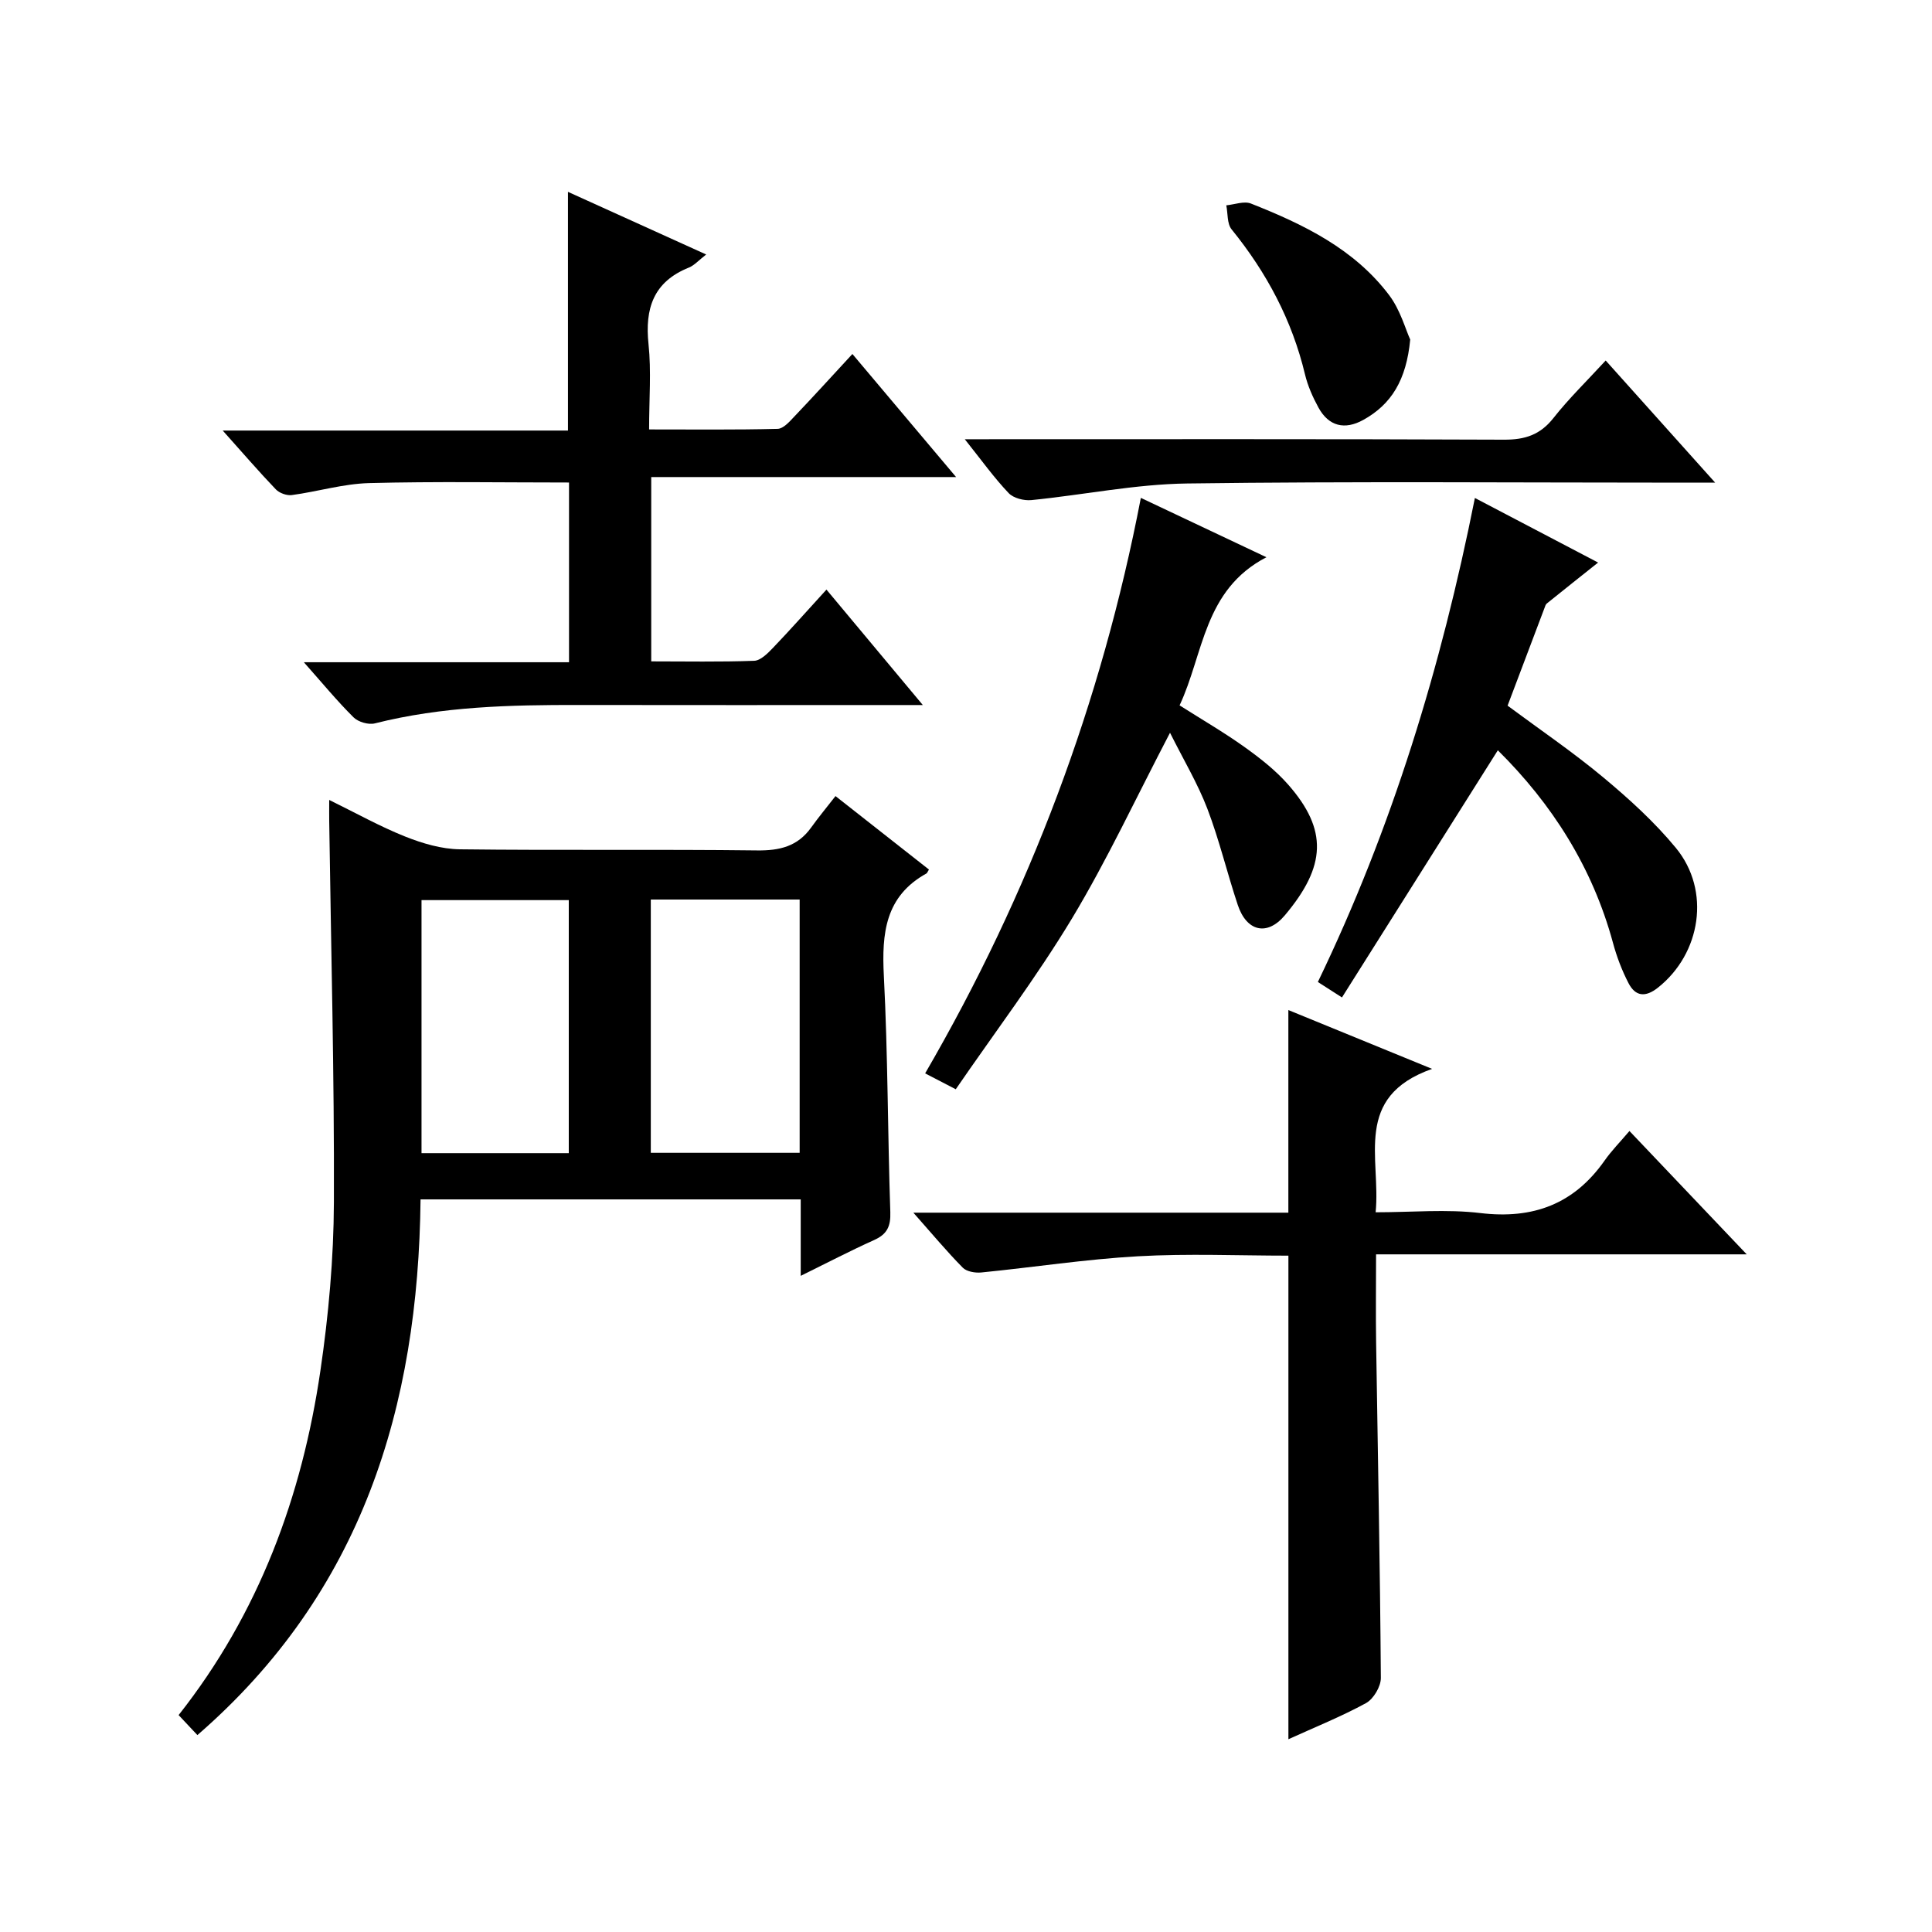
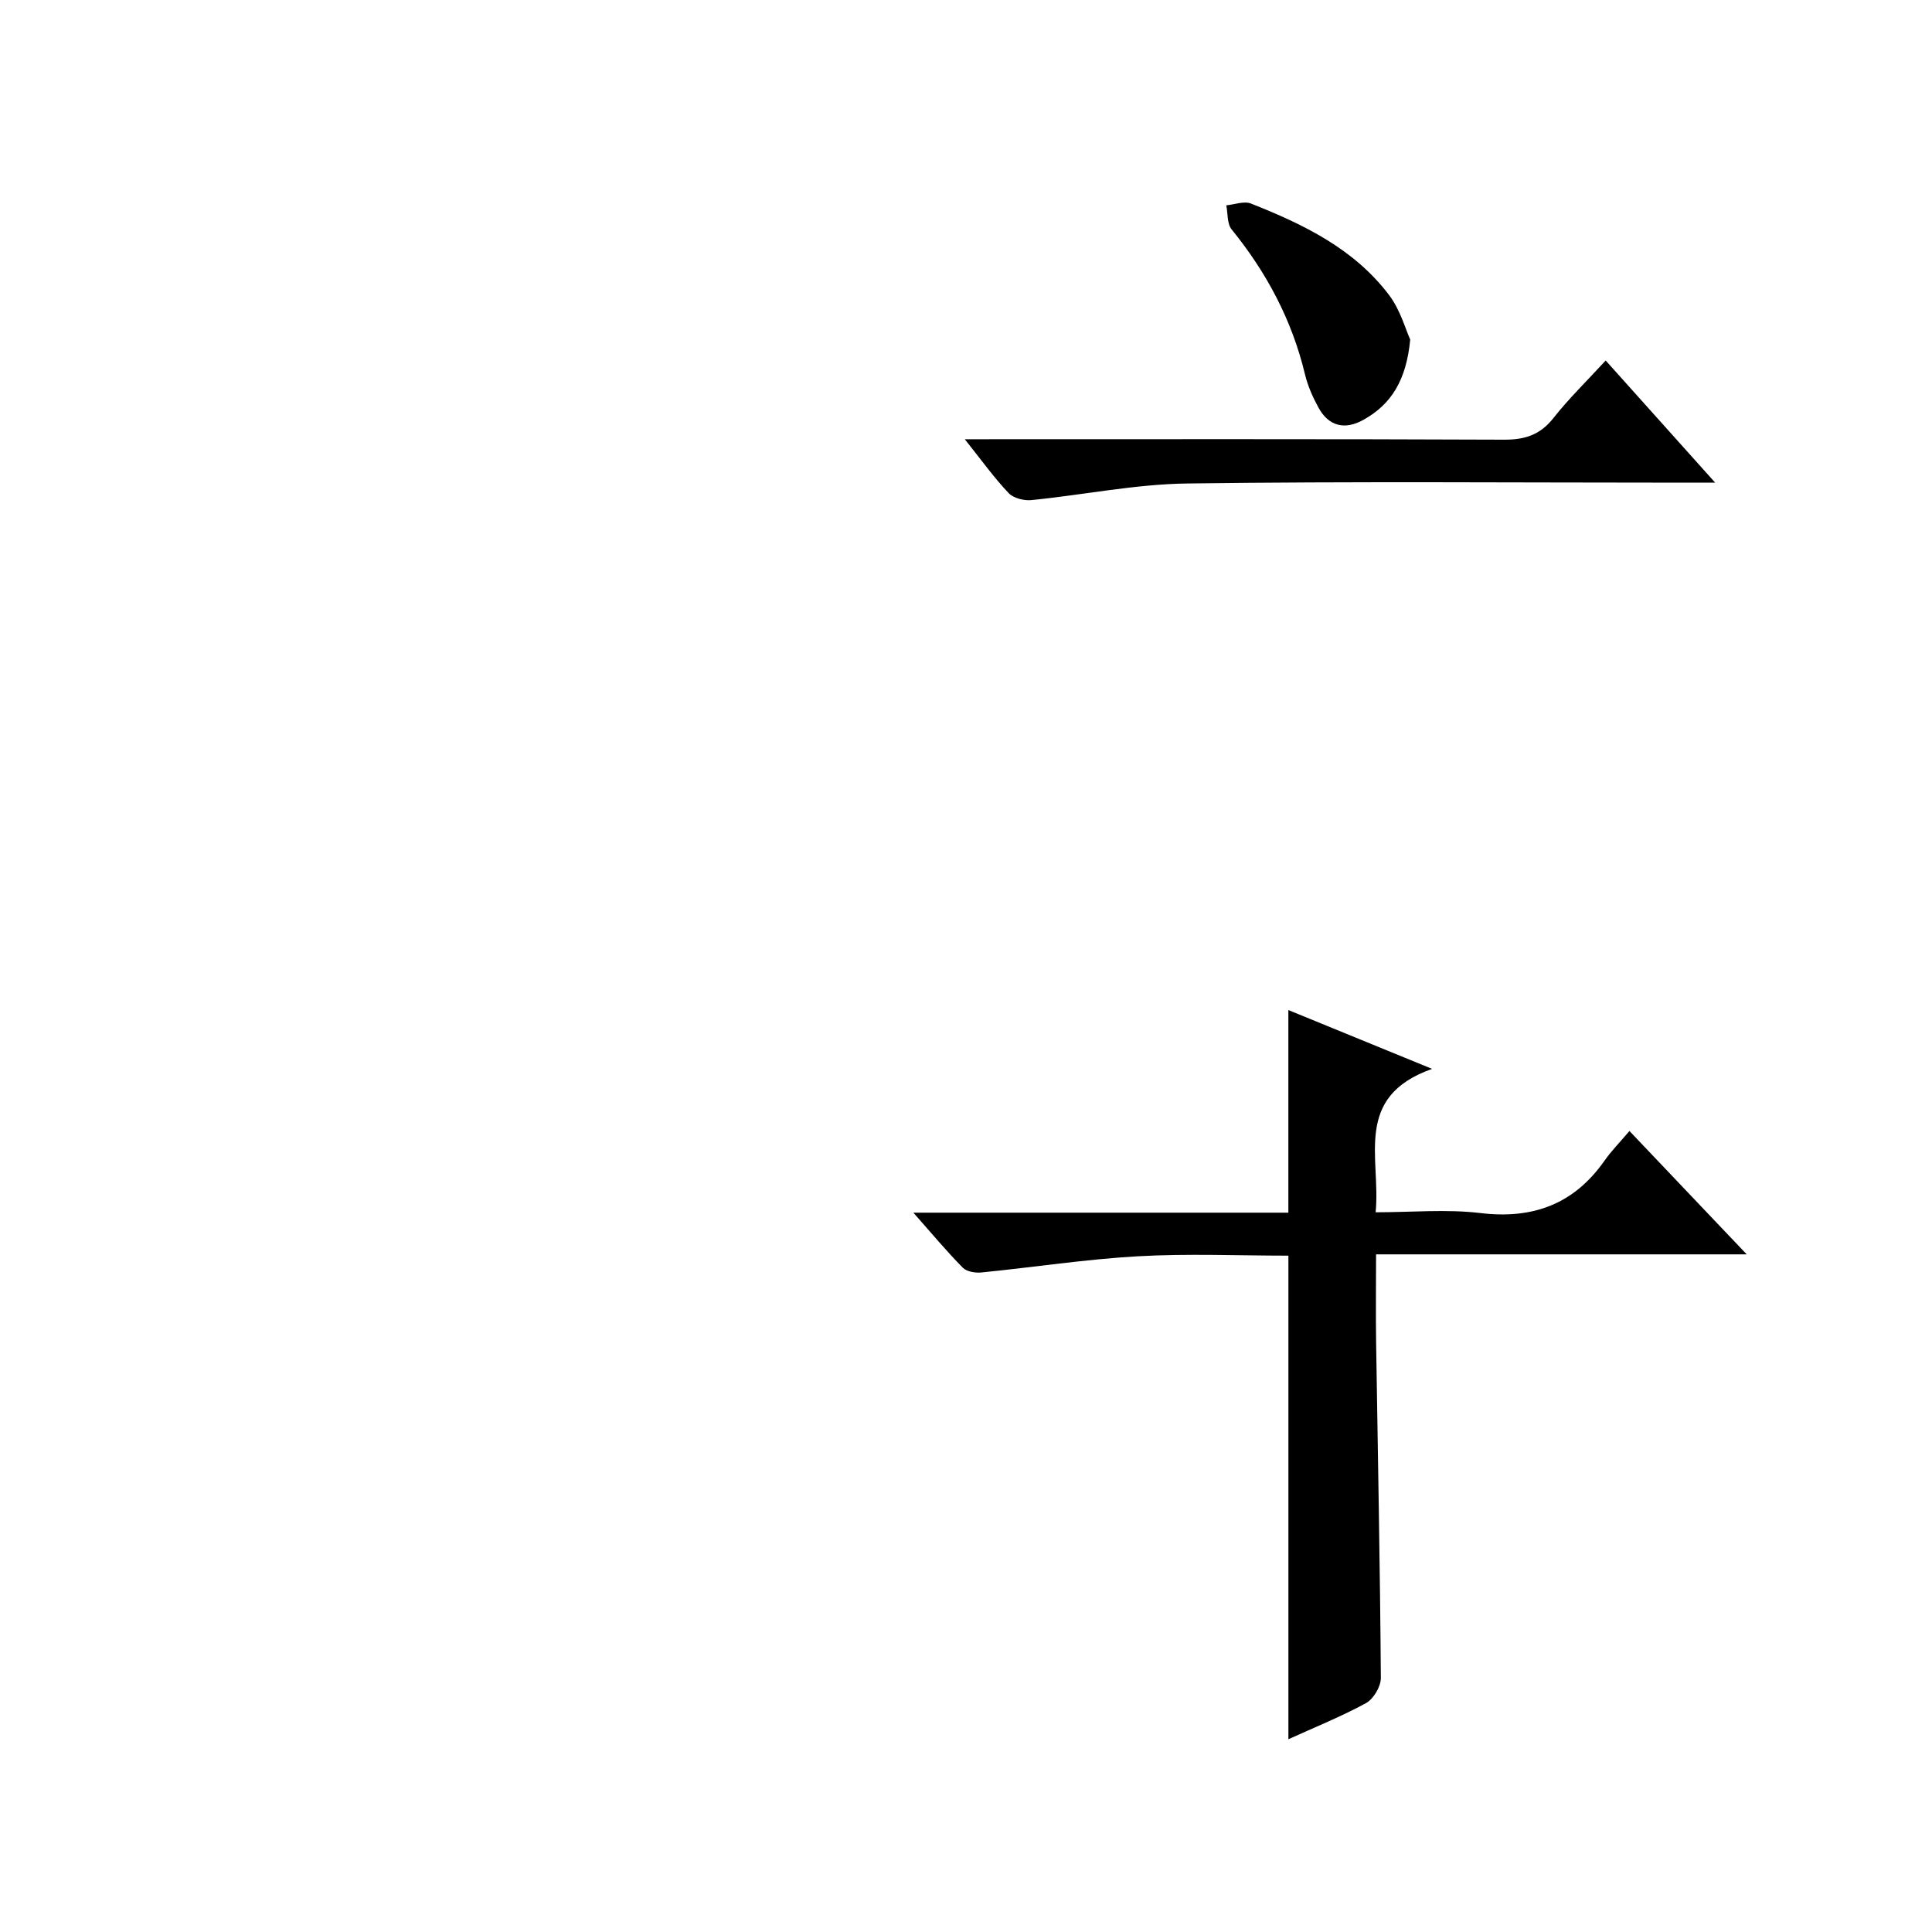
<svg xmlns="http://www.w3.org/2000/svg" version="1.1" id="ZDIC" x="0px" y="0px" viewBox="0 0 400 400" style="enable-background:new 0 0 400 400;" xml:space="preserve">
  <g>
-     <path d="M40.87,359.23c-1.5-1.59-2.61-2.78-3.89-4.14c16.63-21.08,25.54-45.26,29.36-71.33c1.69-11.5,2.74-23.2,2.79-34.81   c0.1-26.32-0.6-52.64-0.97-78.97c-0.02-1.16,0-2.32,0-4.36c5.53,2.71,10.49,5.49,15.73,7.58c3.57,1.42,7.52,2.59,11.31,2.64   c20.5,0.25,41.01-0.02,61.52,0.23c4.71,0.06,8.42-0.83,11.22-4.74c1.55-2.16,3.25-4.21,5.04-6.51c7.2,5.66,13.3,10.45,19.35,15.21   c-0.33,0.53-0.38,0.73-0.5,0.8c-8.56,4.73-9.29,12.39-8.84,21.18c0.84,16.3,0.79,32.64,1.34,48.95c0.1,2.97-0.68,4.58-3.36,5.78   c-4.93,2.22-9.74,4.73-15.19,7.41c0-5.63,0-10.58,0-15.83c-26.31,0-52.22,0-78.71,0C86.61,291.22,74.99,329.64,40.87,359.23z    M165.56,186.24c-10.51,0-20.57,0-30.82,0c0,17.65,0,35.03,0,52.44c10.42,0,20.49,0,30.82,0   C165.56,221.17,165.56,203.94,165.56,186.24z M117.76,238.75c0-17.78,0-35.15,0-52.39c-10.46,0-20.52,0-30.49,0   c0,17.66,0,34.92,0,52.39C97.51,238.75,107.44,238.75,117.76,238.75z" />
-     <path d="M176.48,73.29c7.2,8.55,14.03,16.65,21.47,25.48c-21.55,0-42.12,0-63.12,0c0,12.79,0,25.16,0,38.16   c7.11,0,14.22,0.14,21.31-0.12c1.34-0.05,2.8-1.54,3.89-2.67c3.65-3.81,7.15-7.77,11.08-12.07c6.63,7.95,12.89,15.43,19.95,23.9   c-2.68,0-4.4,0-6.11,0c-21.67,0-43.35,0.03-65.02-0.01c-14.23-0.03-28.4,0.29-42.33,3.81c-1.31,0.33-3.44-0.29-4.41-1.26   c-3.39-3.36-6.43-7.06-10.28-11.4c18.82,0,36.7,0,54.9,0c0-12.9,0-25.27,0-37.21c-13.93,0-27.67-0.24-41.39,0.12   c-5.35,0.14-10.65,1.76-16,2.48c-1.05,0.14-2.58-0.41-3.32-1.19c-3.55-3.71-6.9-7.6-10.99-12.17c24.35,0,47.86,0,71.48,0   c0-16.65,0-32.72,0-49.42c9.33,4.23,18.68,8.46,28.62,12.97c-1.56,1.21-2.46,2.25-3.59,2.71c-7.34,2.95-9.13,8.46-8.35,15.87   c0.59,5.58,0.12,11.28,0.12,17.64c9.11,0,17.86,0.1,26.61-0.12c1.18-0.03,2.46-1.49,3.44-2.53   C168.34,82.17,172.14,77.99,176.48,73.29z" />
    <path d="M266.75,360.09c0-33.45,0-66.49,0-100.12c-10.28,0-20.76-0.46-31.18,0.13c-10.82,0.61-21.58,2.28-32.38,3.35   c-1.27,0.13-3.04-0.17-3.85-0.98c-3.34-3.39-6.4-7.06-10.24-11.4c26.51,0,52.05,0,77.64,0c0-14.24,0-27.96,0-41.95   c9.24,3.78,18.65,7.63,29.76,12.18c-16.44,5.8-10.58,18.45-11.69,29.69c7.49,0,14.68-0.68,21.68,0.16   c10.92,1.31,19.39-1.85,25.72-10.86c1.43-2.04,3.2-3.83,5.15-6.13c8.29,8.72,15.94,16.77,24.28,25.54c-25.88,0-50.89,0-76.74,0   c0,6.43-0.08,12.34,0.01,18.25c0.35,23.15,0.82,46.3,0.98,69.45c0.01,1.78-1.52,4.35-3.07,5.21   C277.68,355.41,272.18,357.62,266.75,360.09z" />
-     <path d="M197.88,225.52c-2.85-1.48-4.41-2.29-6.34-3.29c21.62-37.22,36.5-76.73,44.66-119.15c8.53,4.03,16.7,7.9,26,12.29   c-13.01,6.76-12.96,19.95-17.98,30.67c4.61,2.93,9.17,5.57,13.44,8.62c3.23,2.31,6.45,4.83,9.05,7.79   c8.23,9.38,7.86,16.89-0.7,27.06c-3.69,4.38-7.92,3.32-9.74-2.14c-2.21-6.62-3.82-13.45-6.31-19.96c-2-5.22-4.92-10.09-7.72-15.7   c-7.02,13.43-13.01,26.33-20.3,38.45C214.59,202.35,205.95,213.76,197.88,225.52z" />
-     <path d="M305.36,103.1c8.83,4.63,17.02,8.92,25.51,13.37c-3.66,2.91-7.15,5.68-10.62,8.48c-0.24,0.19-0.35,0.57-0.46,0.88   c-2.53,6.68-5.05,13.36-7.66,20.27c6.68,4.96,13.53,9.61,19.86,14.89c5.34,4.45,10.58,9.22,14.99,14.57   c7.26,8.83,5.19,21.87-3.73,28.93c-2.62,2.07-4.67,1.8-6.09-0.95c-1.36-2.63-2.44-5.47-3.21-8.33   c-4.25-15.67-12.64-28.79-23.84-39.87c-10.76,17.06-21.44,34-32.27,51.17c-2.36-1.51-3.56-2.28-4.99-3.2   C288.19,171.5,298.37,138.19,305.36,103.1z" />
    <path d="M199.75,90.94c38.03,0,74.84-0.07,111.65,0.09c4.35,0.02,7.49-1.01,10.23-4.49c3.18-4.03,6.89-7.64,10.81-11.9   c7.42,8.28,14.65,16.35,22.67,25.29c-2.86,0-4.61,0-6.35,0c-34.31,0-68.63-0.29-102.94,0.17c-10.78,0.14-21.52,2.37-32.29,3.44   c-1.54,0.15-3.71-0.4-4.7-1.45C205.78,98.88,203.19,95.25,199.75,90.94z" />
    <path d="M291.97,70.3c-0.8,8.41-3.92,13.44-9.74,16.65c-3.8,2.1-7.13,1.33-9.26-2.57c-1.18-2.16-2.22-4.5-2.79-6.89   c-2.69-11.22-7.94-21.07-15.19-30c-0.96-1.18-0.76-3.29-1.1-4.98c1.71-0.16,3.67-0.93,5.1-0.37c10.88,4.3,21.4,9.38,28.65,19.01   C289.93,64.2,290.99,68.16,291.97,70.3z" />
  </g>
</svg>